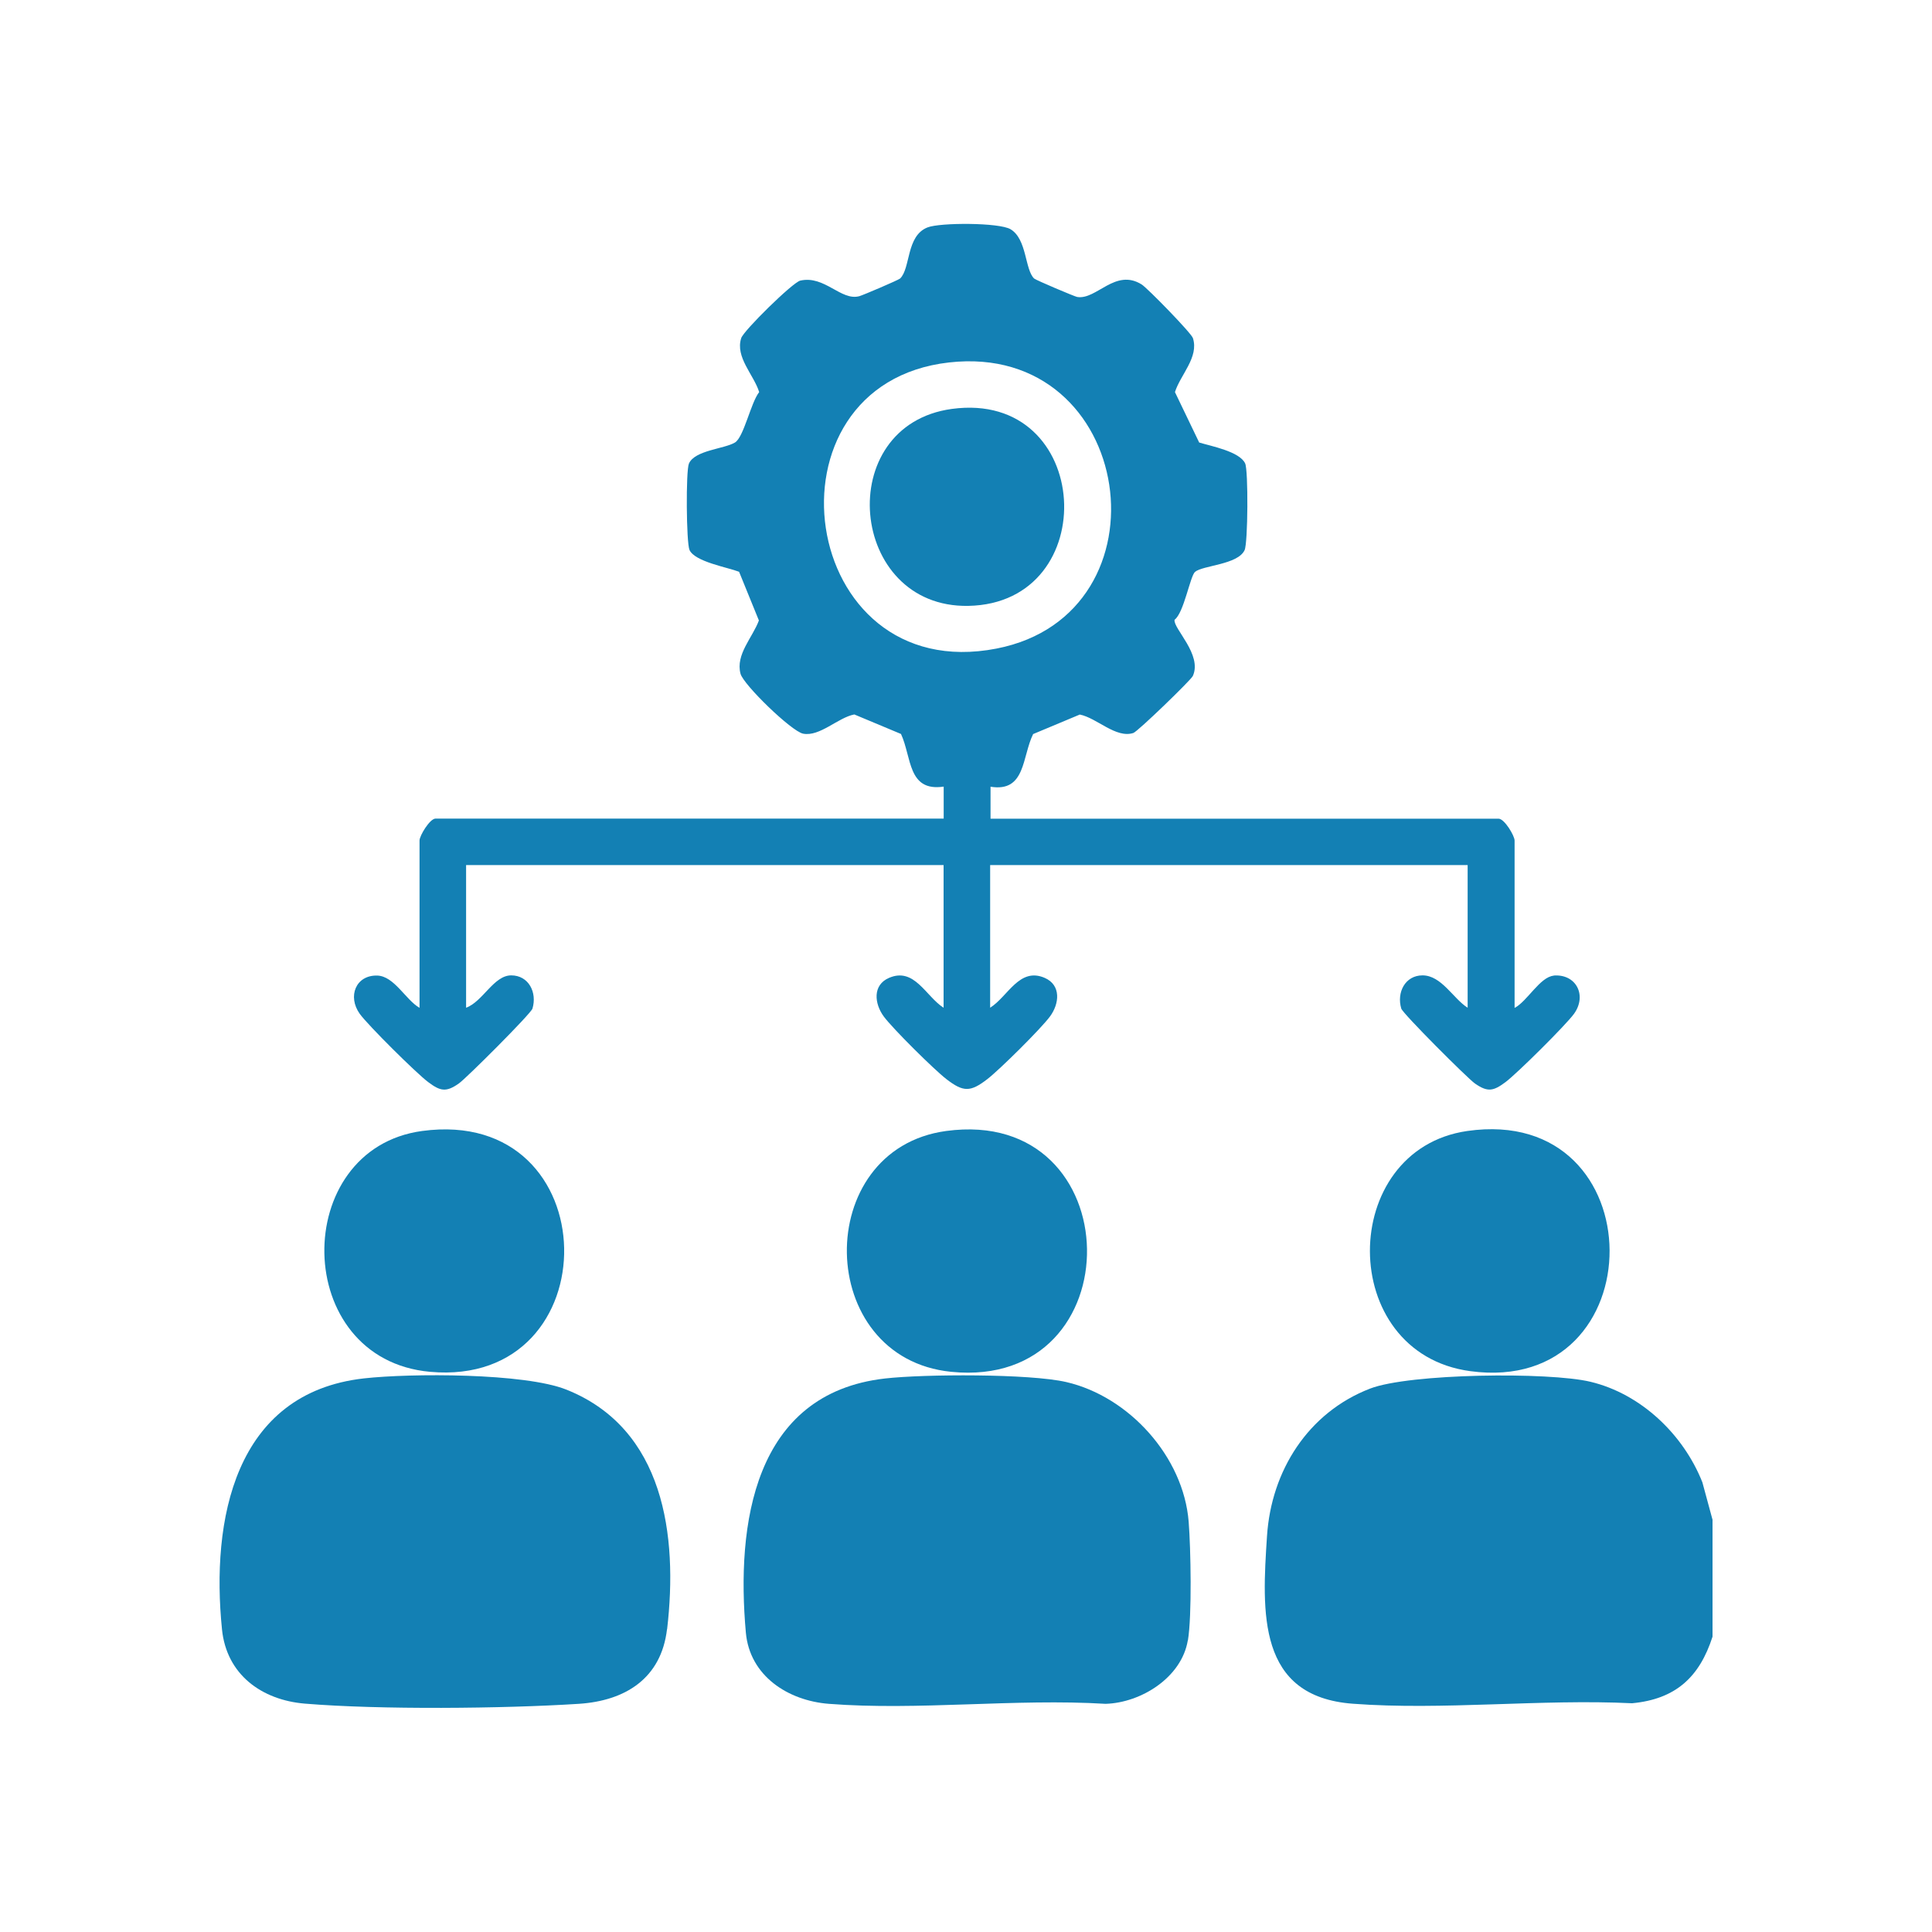
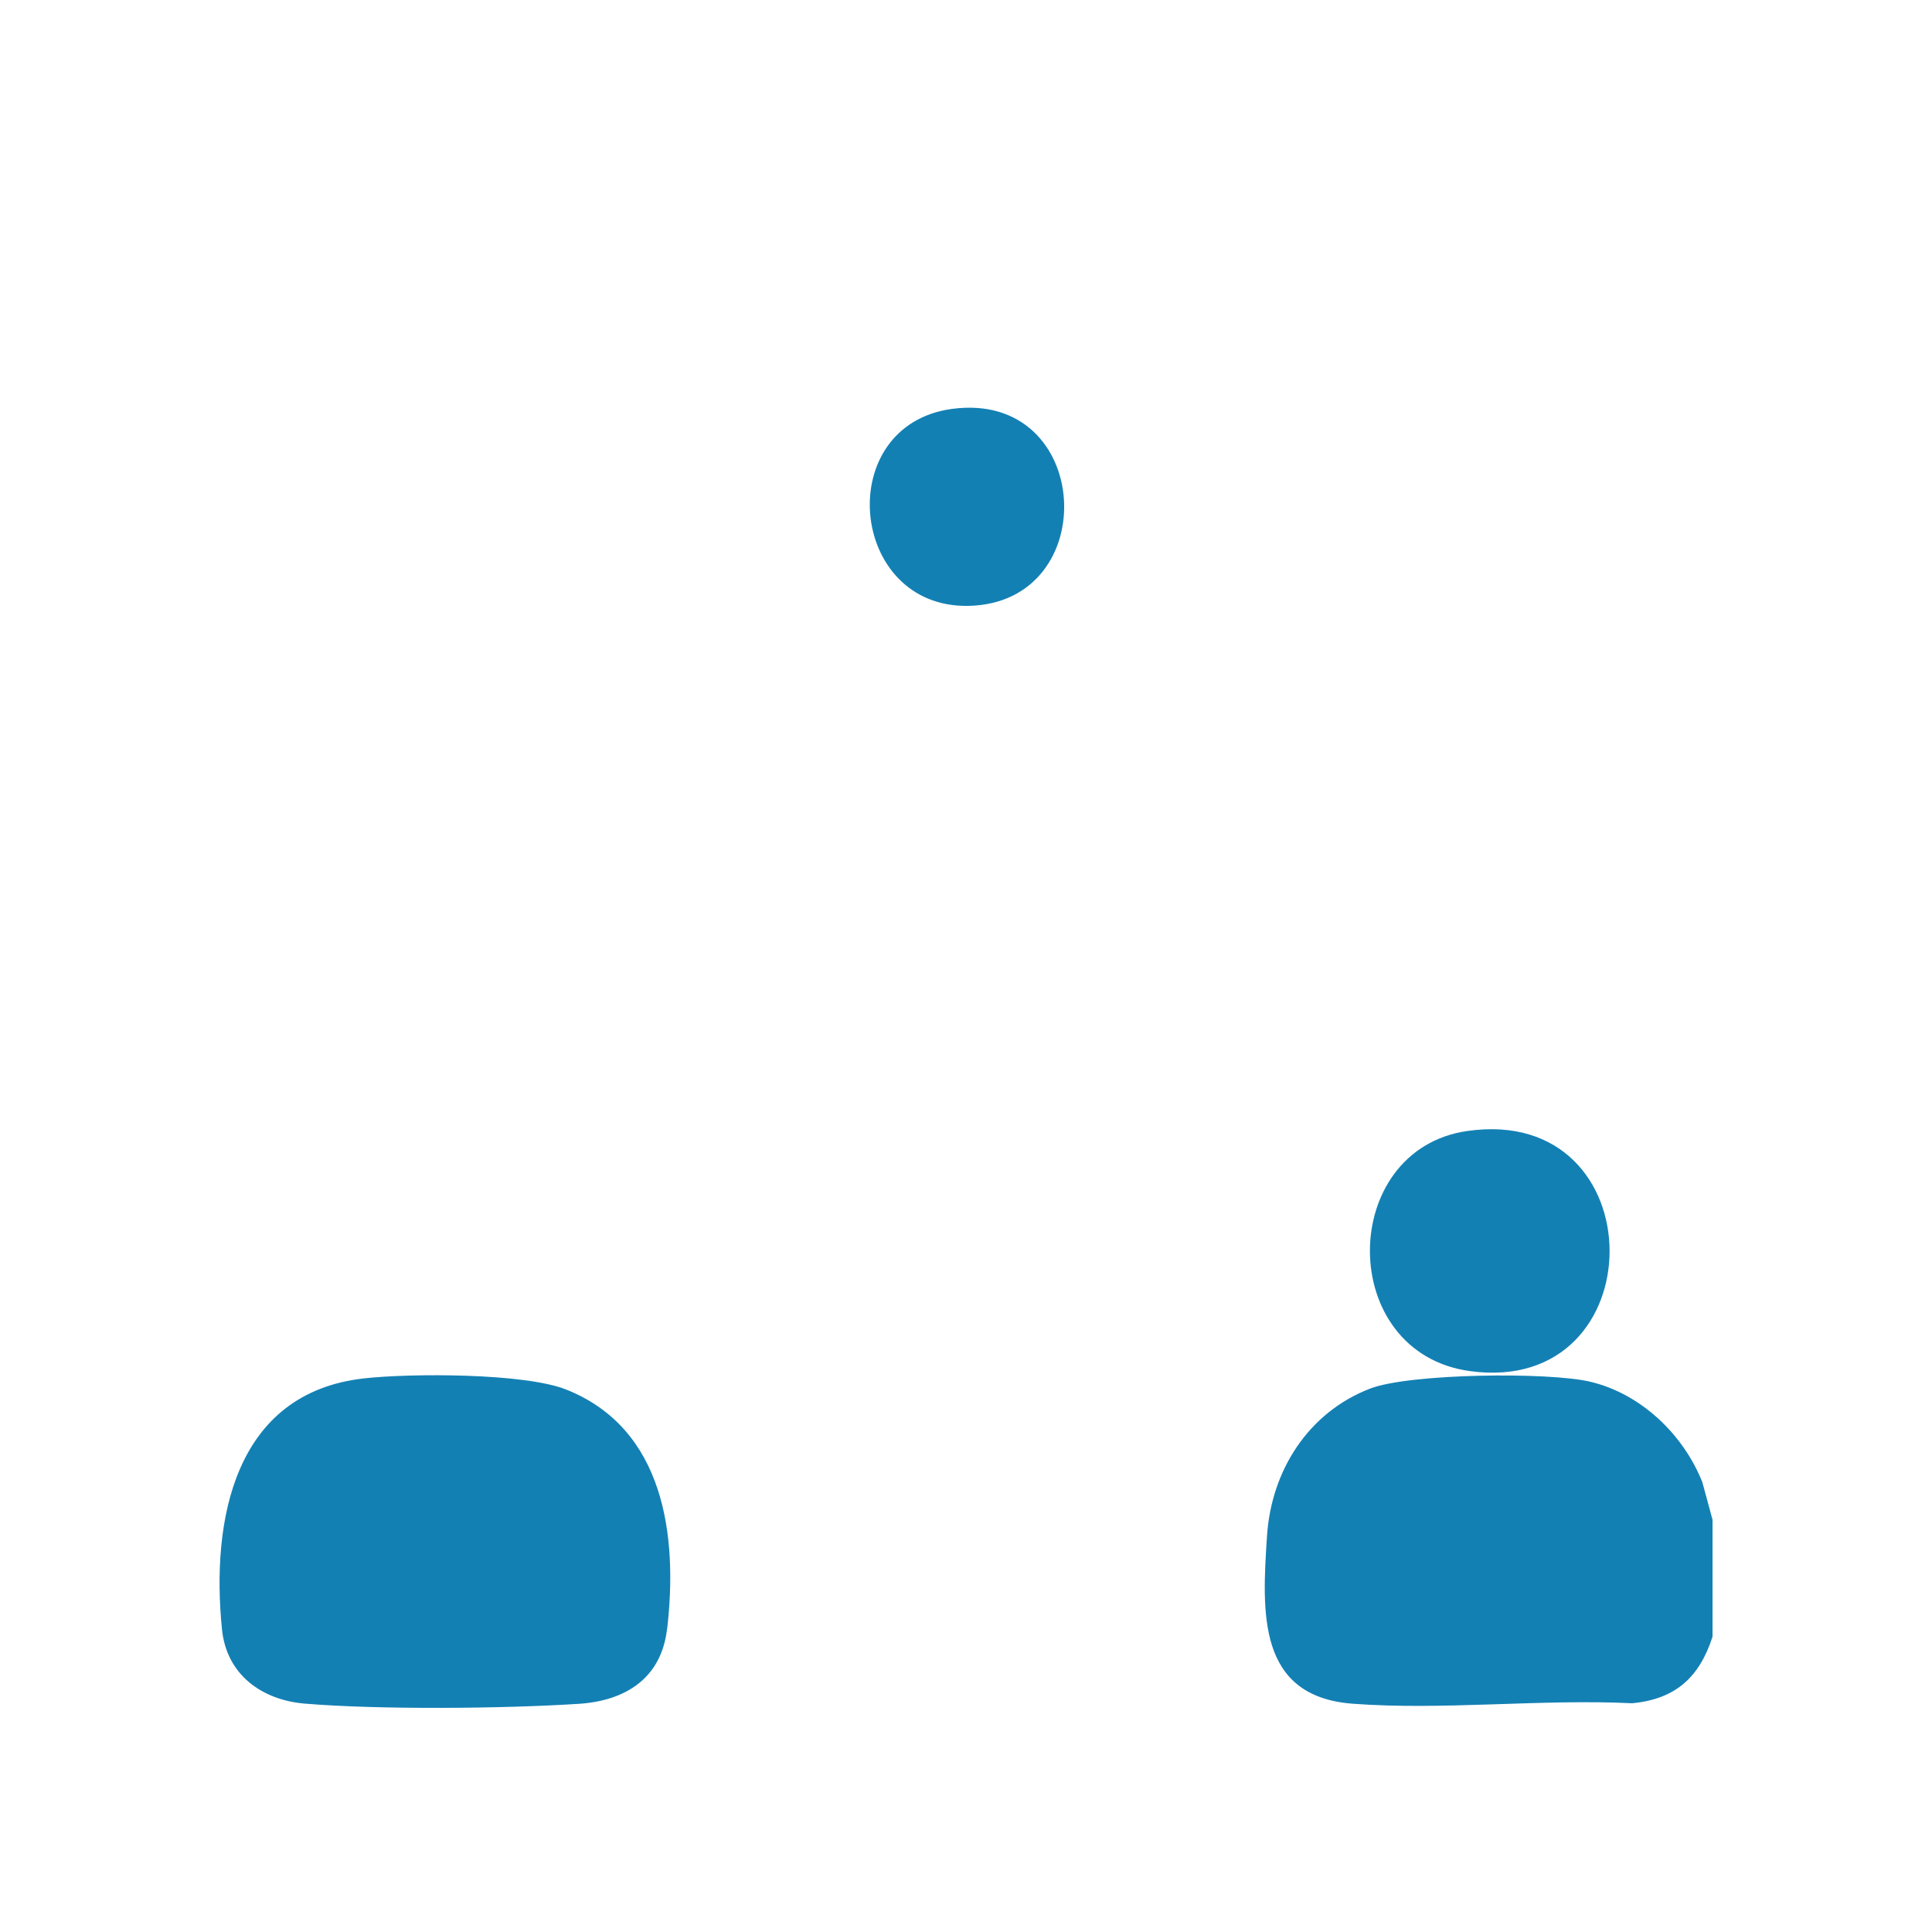
<svg xmlns="http://www.w3.org/2000/svg" id="Layer_1" data-name="Layer 1" viewBox="0 0 200 200">
  <defs>
    <style>
      .cls-1 {
        fill: #1380b4;
      }
    </style>
  </defs>
-   <path class="cls-1" d="M177.28,157.38v12.05c-1.36,4.22-3.85,6.47-8.33,6.89-9.4-.46-19.6.75-28.9.05-9.93-.74-9.41-9.48-8.89-17.36.44-6.76,4.25-12.78,10.66-15.26,4.09-1.58,18.51-1.74,22.82-.71,5.24,1.25,9.63,5.46,11.59,10.41l1.06,3.91Z" />
-   <path class="cls-1" d="M160.85,101c-1.43.12-2.75,2.66-4.06,3.34v-17.33c0-.49-1.05-2.26-1.66-2.26h-52.59v-3.31c3.65.6,3.25-3.11,4.41-5.45l4.83-2.02c1.77.35,3.73,2.49,5.54,1.91.45-.14,5.97-5.48,6.16-5.9,1.01-2.21-2.05-4.93-1.89-5.82.97-.72,1.61-4.52,2.12-4.96.81-.68,4.43-.74,5.13-2.25.35-.74.39-8.25.06-8.97-.56-1.24-3.54-1.8-4.76-2.17l-2.51-5.22c.56-1.79,2.5-3.61,1.86-5.59-.17-.53-4.69-5.16-5.3-5.55-2.75-1.72-4.68,1.63-6.69,1.29-.24-.04-4.27-1.74-4.45-1.91-.97-.94-.73-4.08-2.44-5.1-1.18-.7-7.28-.7-8.59-.19-2.23.87-1.74,4.22-2.84,5.29-.17.16-3.85,1.73-4.22,1.83-1.9.52-3.6-2.19-6.12-1.61-.78.18-5.86,5.17-6.11,5.95-.64,1.98,1.31,3.8,1.86,5.59-.87,1.09-1.59,4.67-2.51,5.22-1.12.67-4.14.79-4.76,2.17-.33.72-.28,8.22.06,8.96.57,1.22,3.92,1.78,5.13,2.25l2.05,5.04c-.64,1.75-2.44,3.53-1.9,5.52.3,1.13,5.27,5.96,6.48,6.2,1.73.33,3.61-1.67,5.3-1.99l4.83,2.02c1.12,2.41.68,6,4.42,5.45v3.31h-52.6c-.6,0-1.66,1.78-1.66,2.26v17.33c-1.43-.82-2.62-3.29-4.38-3.34-2.21-.06-3.1,2.15-1.81,3.96.84,1.17,5.89,6.18,7.09,7.07,1.24.93,1.84,1.08,3.17.14.76-.53,7.46-7.22,7.62-7.75.5-1.67-.39-3.44-2.2-3.44s-2.93,2.71-4.67,3.35v-14.77h49.43v14.77c-1.84-1.17-3.02-4.23-5.65-3.09-1.72.74-1.52,2.67-.54,4,.95,1.28,5.19,5.48,6.48,6.48,1.75,1.35,2.48,1.36,4.24,0,1.29-1,5.53-5.2,6.48-6.48.98-1.32,1.18-3.25-.54-4-2.63-1.14-3.8,1.92-5.65,3.09v-14.77h49.43v14.77c-1.49-.94-2.71-3.35-4.67-3.35-1.8,0-2.7,1.77-2.2,3.44.16.52,6.86,7.22,7.62,7.75,1.33.93,1.92.79,3.17-.14,1.21-.91,6.23-5.89,7.09-7.07,1.37-1.9.23-4.16-2.13-3.96ZM98.25,37.52c19.33-2.18,23.24,26.05,4.91,29.62-20.59,4.01-24.89-27.37-4.91-29.62Z" />
+   <path class="cls-1" d="M177.28,157.38v12.05c-1.36,4.22-3.85,6.47-8.33,6.89-9.4-.46-19.6.75-28.9.05-9.93-.74-9.41-9.48-8.89-17.36.44-6.76,4.25-12.78,10.66-15.26,4.09-1.58,18.51-1.74,22.82-.71,5.24,1.25,9.63,5.46,11.59,10.41l1.06,3.91" />
  <path class="cls-1" d="M69.05,168.65c-.6,5.11-4.33,7.42-9.14,7.73-7.82.5-20.61.62-28.34-.02-4.47-.37-8.12-3-8.59-7.69-1.14-11.25,1.24-24.47,14.7-25.98,4.83-.54,16.64-.57,20.97,1.17,10.11,4.05,11.54,15.08,10.41,24.79Z" />
-   <path class="cls-1" d="M122.96,169.82c-.64,3.82-4.82,6.45-8.51,6.56-9.31-.57-19.44.72-28.65,0-4.23-.33-8.19-2.89-8.59-7.38-1-11.14.76-24.75,14.41-26.3,4.06-.46,14.96-.51,18.76.37,6.5,1.5,12.14,7.74,12.67,14.46.22,2.76.35,9.73-.08,12.3Z" />
-   <path class="cls-1" d="M98.47,142.01c-14.18-1.42-14.45-23.04-.53-24.93,19.16-2.61,19.56,26.84.53,24.93Z" />
  <path class="cls-1" d="M152.19,141.94c-13.87-1.88-13.7-22.93-.3-24.86,19.59-2.82,19.6,27.48.3,24.86Z" />
-   <path class="cls-1" d="M44.52,142.01c-14.39-1.3-14.51-23.07-.83-24.93,19.33-2.62,19.62,26.63.83,24.93Z" />
  <path class="cls-1" d="M100.24,62.72c-12.41.23-14.11-18.7-1.7-20.39,14.63-1.98,15.73,20.13,1.7,20.39Z" />
</svg>